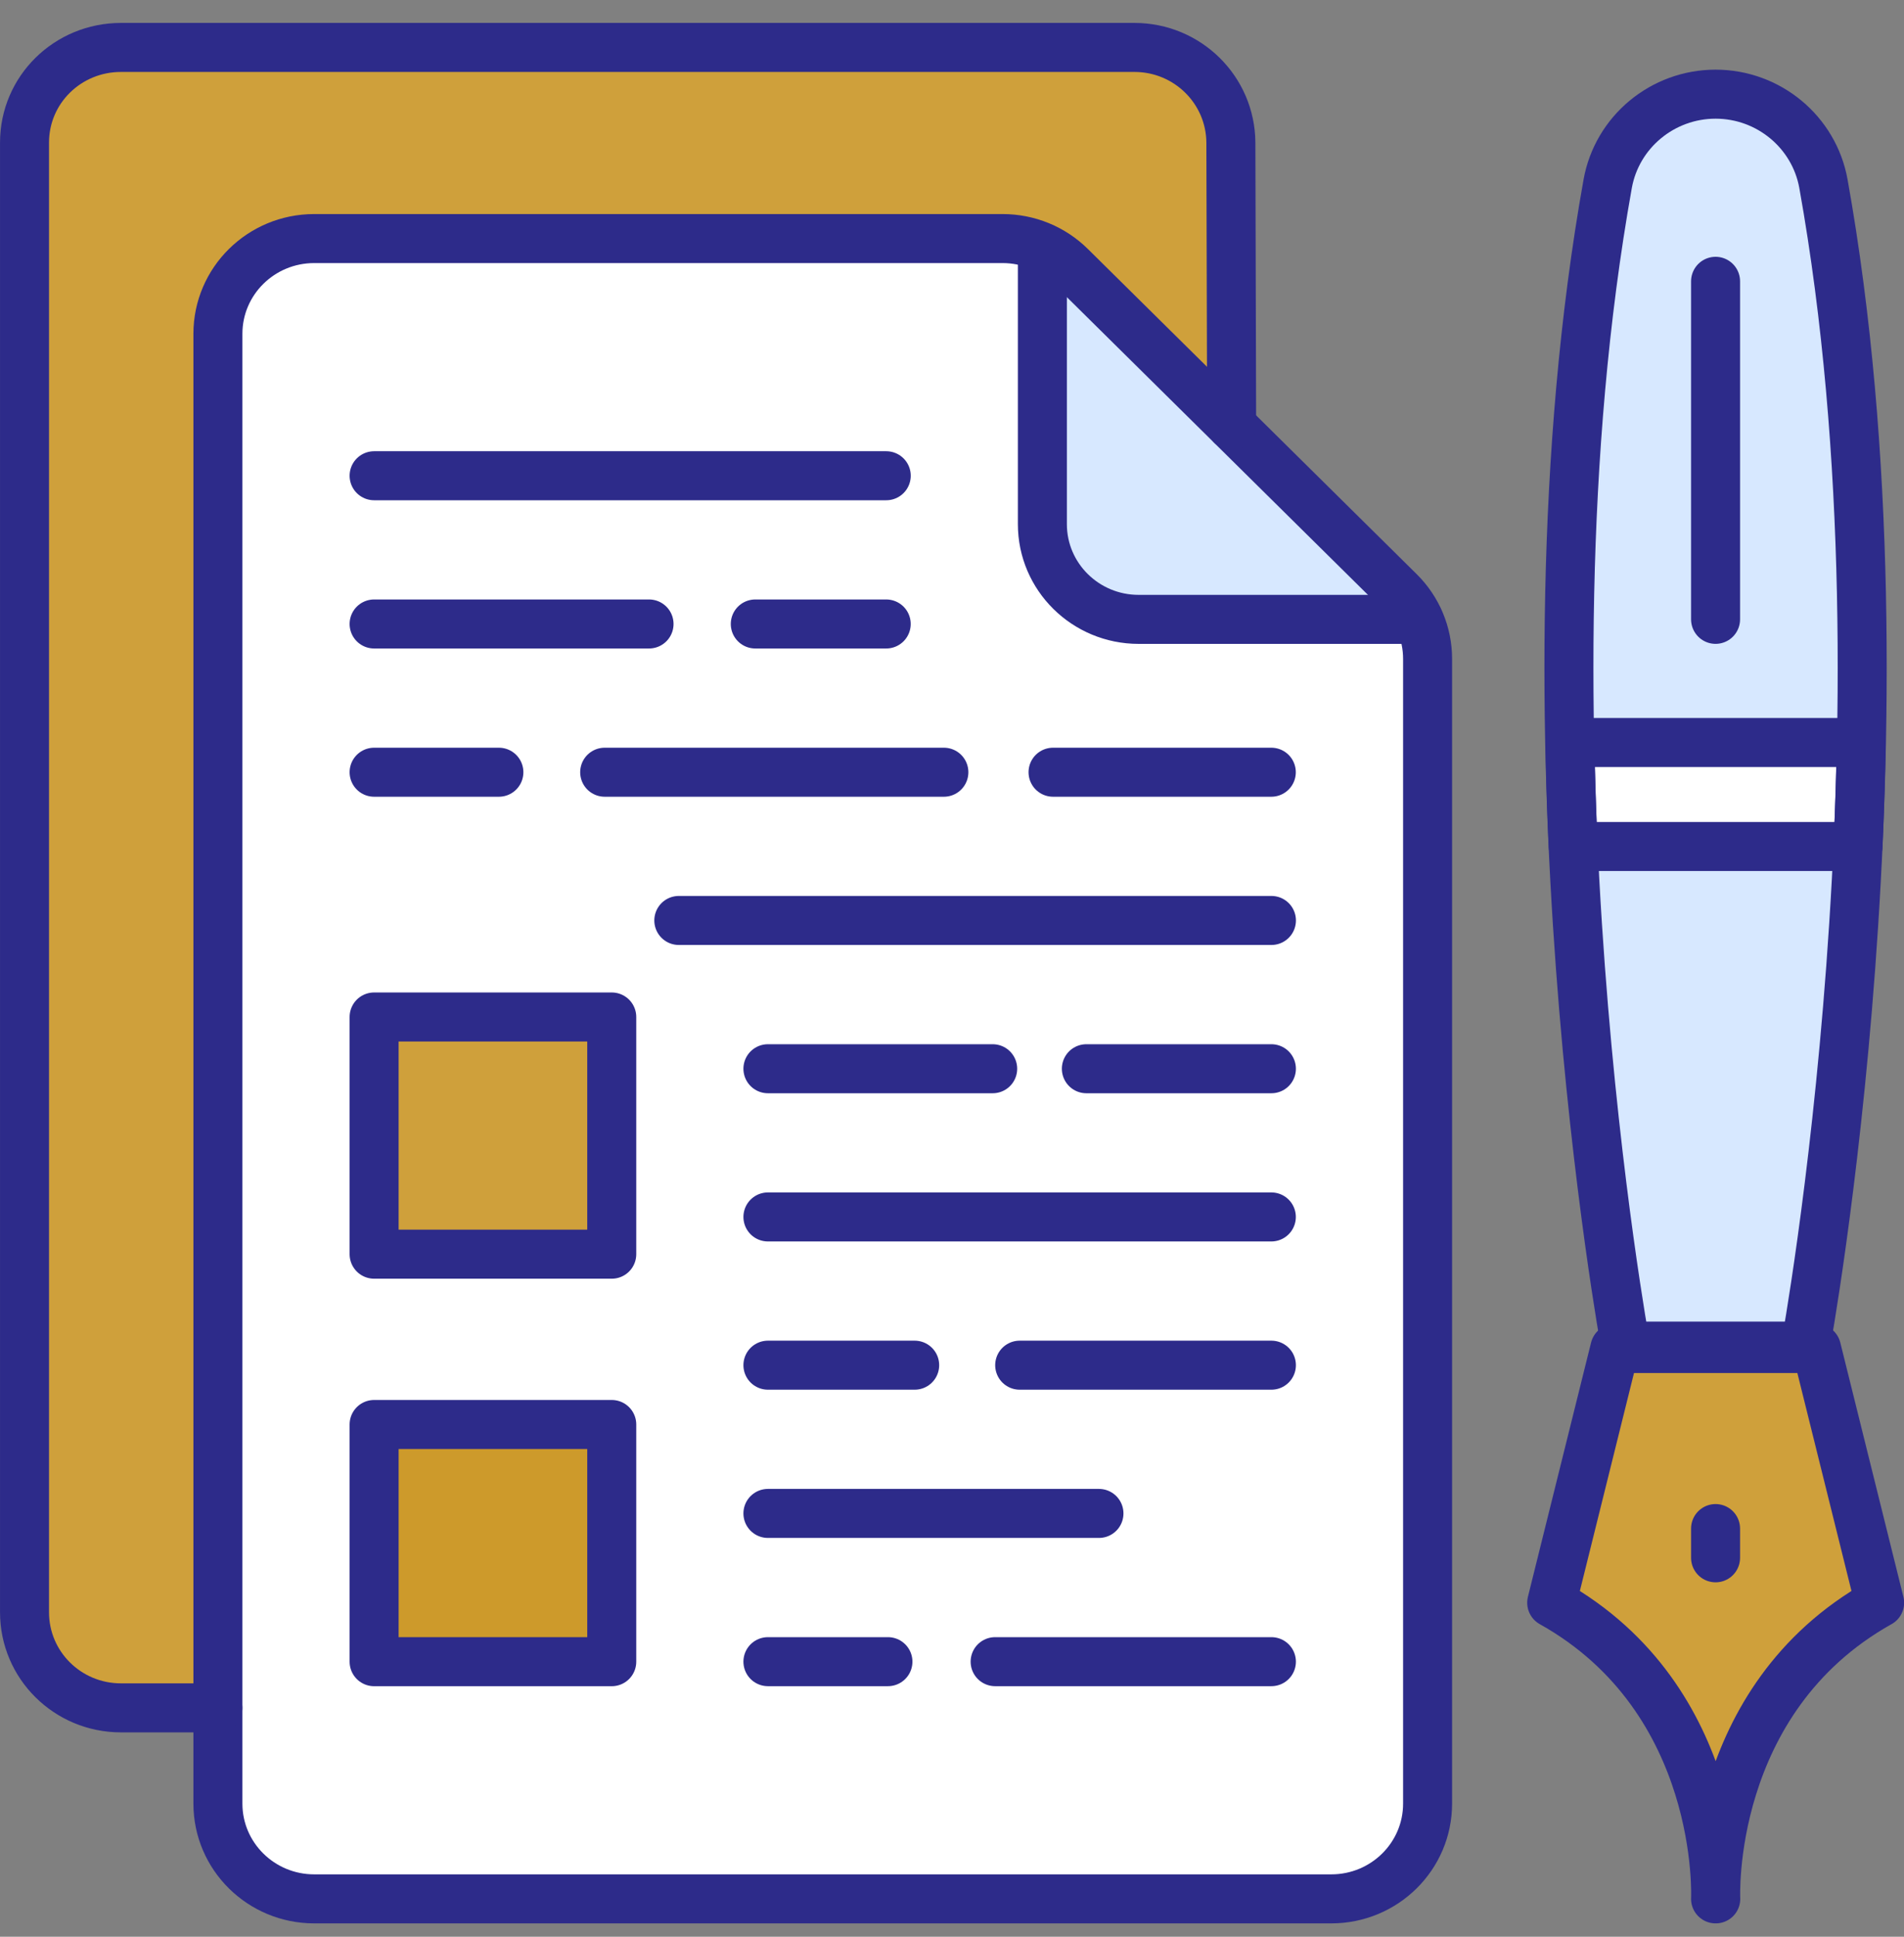
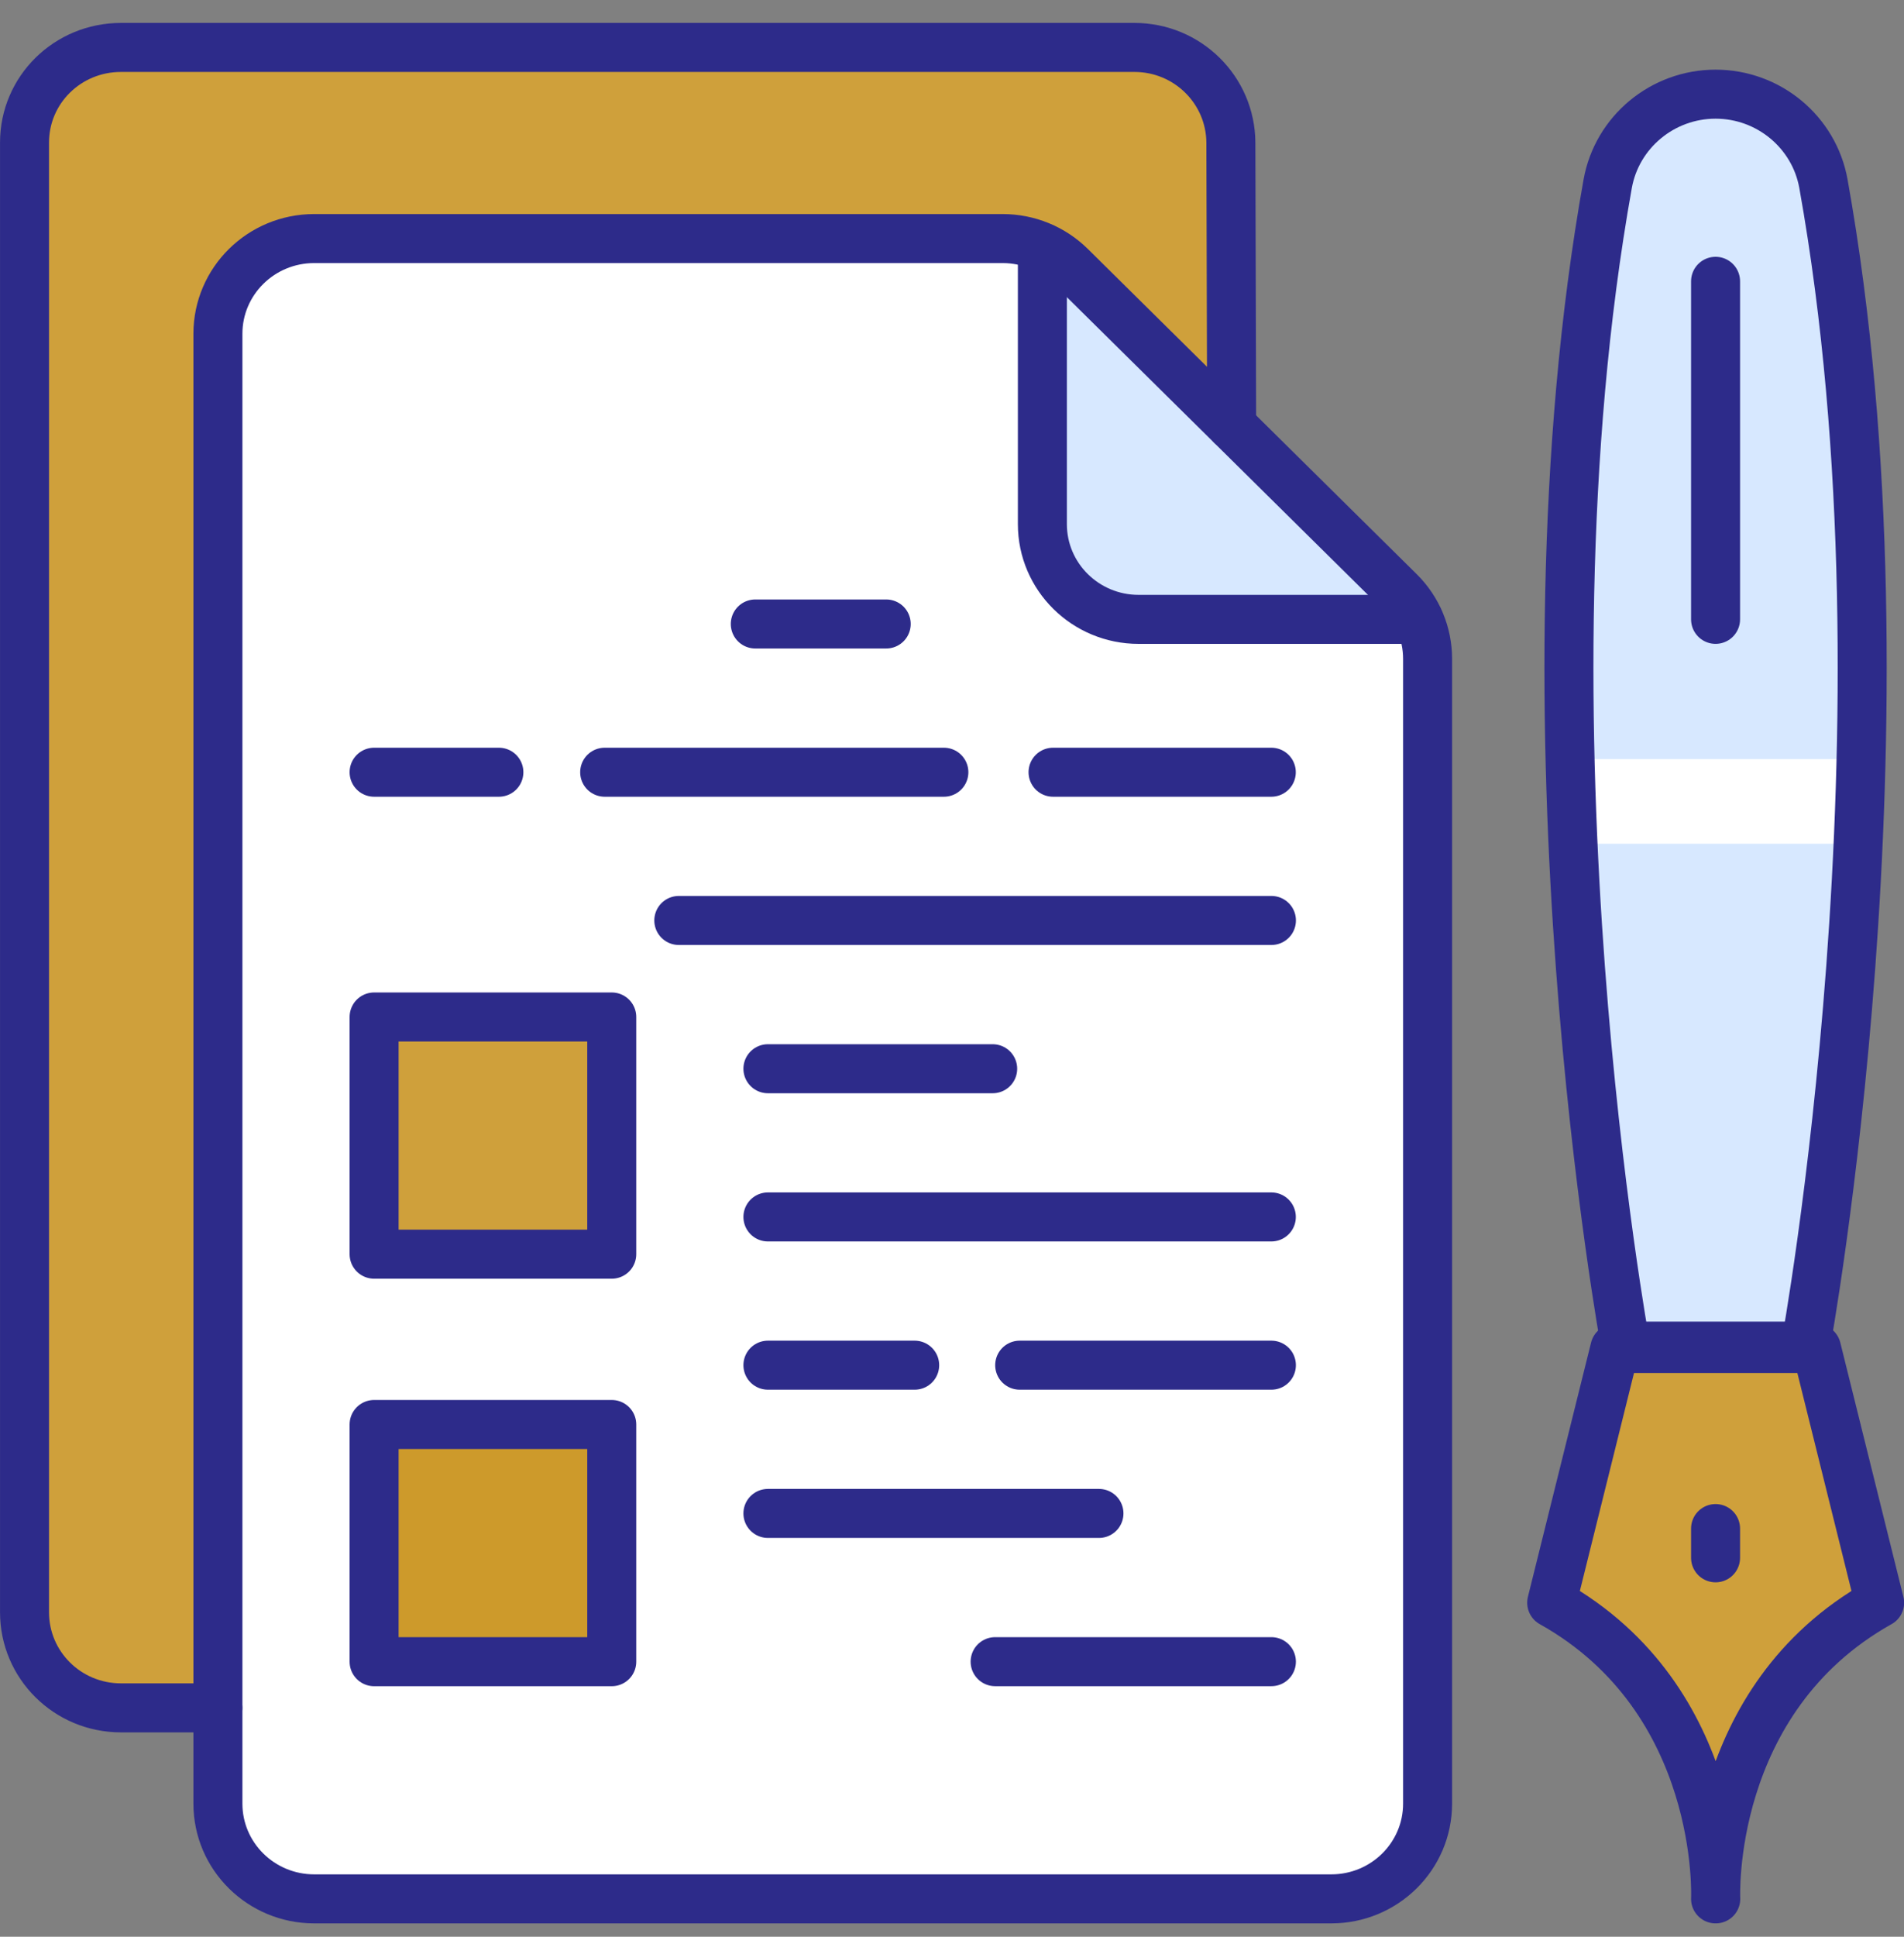
<svg xmlns="http://www.w3.org/2000/svg" width="60" height="61" viewBox="0 0 60 61" fill="none">
  <rect x="0" y="0" width="60" height="61" fill="#808080" stroke="none" />
  <g clip-path="url(#clip0_2255_205)">
    <path d="M59.228 50.48L57.239 42.471H50.884L48.895 50.48C54.356 53.535 54.058 59.806 54.058 59.806H54.064C54.064 59.806 53.766 53.535 59.227 50.48H59.228Z" fill="#CFA03B" />
    <path d="M57.462 5.79C57.169 4.154 55.729 2.965 54.062 2.965C52.395 2.965 50.955 4.154 50.662 5.79C47.617 22.781 51.227 42.397 51.227 42.397H56.897C56.897 42.397 60.507 22.781 57.462 5.79Z" fill="#D7E8FF" />
    <path d="M58.547 26.574C58.587 25.702 58.621 24.818 58.644 23.909H49.477C49.498 24.818 49.534 25.702 49.573 26.574H58.547Z" fill="white" />
    <path d="M6.866 53.791H3.813C2.127 53.791 0.773 52.441 0.773 50.783V4.489C0.773 2.831 2.127 1.494 3.813 1.494H35.748C37.422 1.494 38.776 2.832 38.788 4.489L38.812 13.402" fill="#CFA03B" />
    <path d="M44.987 20.749V56.808C44.987 58.464 43.629 59.807 41.953 59.807H9.901C8.226 59.807 6.867 58.464 6.867 56.808V10.512C6.867 8.856 8.226 7.514 9.901 7.514H31.595C32.4 7.514 33.171 7.829 33.74 8.392L44.098 18.63C44.668 19.192 44.987 19.955 44.987 20.75V20.749Z" fill="white" />
    <path d="M32.848 7.792V16.509C32.848 18.165 34.206 19.508 35.882 19.508H44.706" fill="#D7E8FF" />
    <path d="M19.278 44.866H11.789V52.337H19.278V44.866Z" fill="#CD9A2B" />
    <path d="M19.278 32.031H11.789V39.502H19.278V32.031Z" fill="#CFA03B" />
    <path d="M32.848 7.792V16.509C32.848 18.165 34.206 19.508 35.882 19.508H44.706" stroke="#2D2B8A" stroke-width="1.544" stroke-linecap="round" stroke-linejoin="round" />
    <path d="M44.987 20.749V56.808C44.987 58.464 43.629 59.807 41.953 59.807H9.901C8.226 59.807 6.867 58.464 6.867 56.808V10.512C6.867 8.856 8.226 7.514 9.901 7.514H31.595C32.4 7.514 33.171 7.829 33.74 8.392L44.098 18.63C44.668 19.192 44.987 19.955 44.987 20.75V20.749Z" stroke="#2D2B8A" stroke-width="1.544" stroke-linecap="round" stroke-linejoin="round" />
    <path d="M6.866 53.791H3.813C2.127 53.791 0.773 52.441 0.773 50.783V4.489C0.773 2.831 2.127 1.494 3.813 1.494H35.748C37.422 1.494 38.776 2.832 38.788 4.489L38.812 13.402" stroke="#2D2B8A" stroke-width="1.544" stroke-linecap="round" stroke-linejoin="round" />
    <path d="M59.232 50.48L57.243 42.472H50.888L48.898 50.48C54.36 53.536 54.062 59.807 54.062 59.807H54.068C54.068 59.807 53.77 53.536 59.231 50.48H59.232Z" stroke="#2D2B8A" stroke-width="1.544" stroke-linecap="round" stroke-linejoin="round" />
    <path d="M57.462 5.791C57.169 4.154 55.729 2.966 54.062 2.966C52.395 2.966 50.955 4.154 50.662 5.791C47.617 22.781 51.227 42.398 51.227 42.398H56.897C56.897 42.398 60.507 22.781 57.462 5.791Z" stroke="#2D2B8A" stroke-width="1.544" stroke-linecap="round" stroke-linejoin="round" />
-     <path d="M49.473 23.387C49.495 24.501 49.526 25.601 49.576 26.661H58.55C58.599 25.601 58.631 24.502 58.653 23.387H49.474H49.473Z" stroke="#2D2B8A" stroke-width="1.544" stroke-linecap="round" stroke-linejoin="round" />
    <path d="M54.062 8.86V19.507" stroke="#2D2B8A" stroke-width="1.544" stroke-linecap="round" stroke-linejoin="round" />
    <path d="M54.062 49.065V48.144" stroke="#2D2B8A" stroke-width="1.544" stroke-linecap="round" stroke-linejoin="round" />
-     <path d="M11.789 14.984H27.928" stroke="#2D2B8A" stroke-width="1.544" stroke-linecap="round" stroke-linejoin="round" />
    <path d="M23.801 19.653H27.927" stroke="#2D2B8A" stroke-width="1.544" stroke-linecap="round" stroke-linejoin="round" />
-     <path d="M11.789 19.653H20.453" stroke="#2D2B8A" stroke-width="1.544" stroke-linecap="round" stroke-linejoin="round" />
    <path d="M33.184 24.322H40.062" stroke="#2D2B8A" stroke-width="1.544" stroke-linecap="round" stroke-linejoin="round" />
    <path d="M19.055 24.322H29.744" stroke="#2D2B8A" stroke-width="1.544" stroke-linecap="round" stroke-linejoin="round" />
    <path d="M11.789 24.322H15.721" stroke="#2D2B8A" stroke-width="1.544" stroke-linecap="round" stroke-linejoin="round" />
    <path d="M21.391 28.991H40.066" stroke="#2D2B8A" stroke-width="1.544" stroke-linecap="round" stroke-linejoin="round" />
-     <path d="M34.234 33.661H40.065" stroke="#2D2B8A" stroke-width="1.544" stroke-linecap="round" stroke-linejoin="round" />
    <path d="M24.199 33.661H31.282" stroke="#2D2B8A" stroke-width="1.544" stroke-linecap="round" stroke-linejoin="round" />
    <path d="M24.199 38.329H40.063" stroke="#2D2B8A" stroke-width="1.544" stroke-linecap="round" stroke-linejoin="round" />
    <path d="M32.133 42.998H40.065" stroke="#2D2B8A" stroke-width="1.544" stroke-linecap="round" stroke-linejoin="round" />
    <path d="M24.199 42.998H28.824" stroke="#2D2B8A" stroke-width="1.544" stroke-linecap="round" stroke-linejoin="round" />
    <path d="M24.199 47.667H34.631" stroke="#2D2B8A" stroke-width="1.544" stroke-linecap="round" stroke-linejoin="round" />
    <path d="M31.359 52.336H40.065" stroke="#2D2B8A" stroke-width="1.544" stroke-linecap="round" stroke-linejoin="round" />
-     <path d="M24.199 52.336H27.981" stroke="#2D2B8A" stroke-width="1.544" stroke-linecap="round" stroke-linejoin="round" />
    <path d="M19.278 44.866H11.789V52.337H19.278V44.866Z" stroke="#2D2B8A" stroke-width="1.544" stroke-linecap="round" stroke-linejoin="round" />
    <path d="M19.278 32.031H11.789V39.502H19.278V32.031Z" stroke="#2D2B8A" stroke-width="1.544" stroke-linecap="round" stroke-linejoin="round" />
  </g>
  <defs>
    <clipPath id="clip0_2255_205">
      <rect width="60" height="59.857" fill="white" transform="translate(0 0.721)" />
    </clipPath>
  </defs>
</svg>